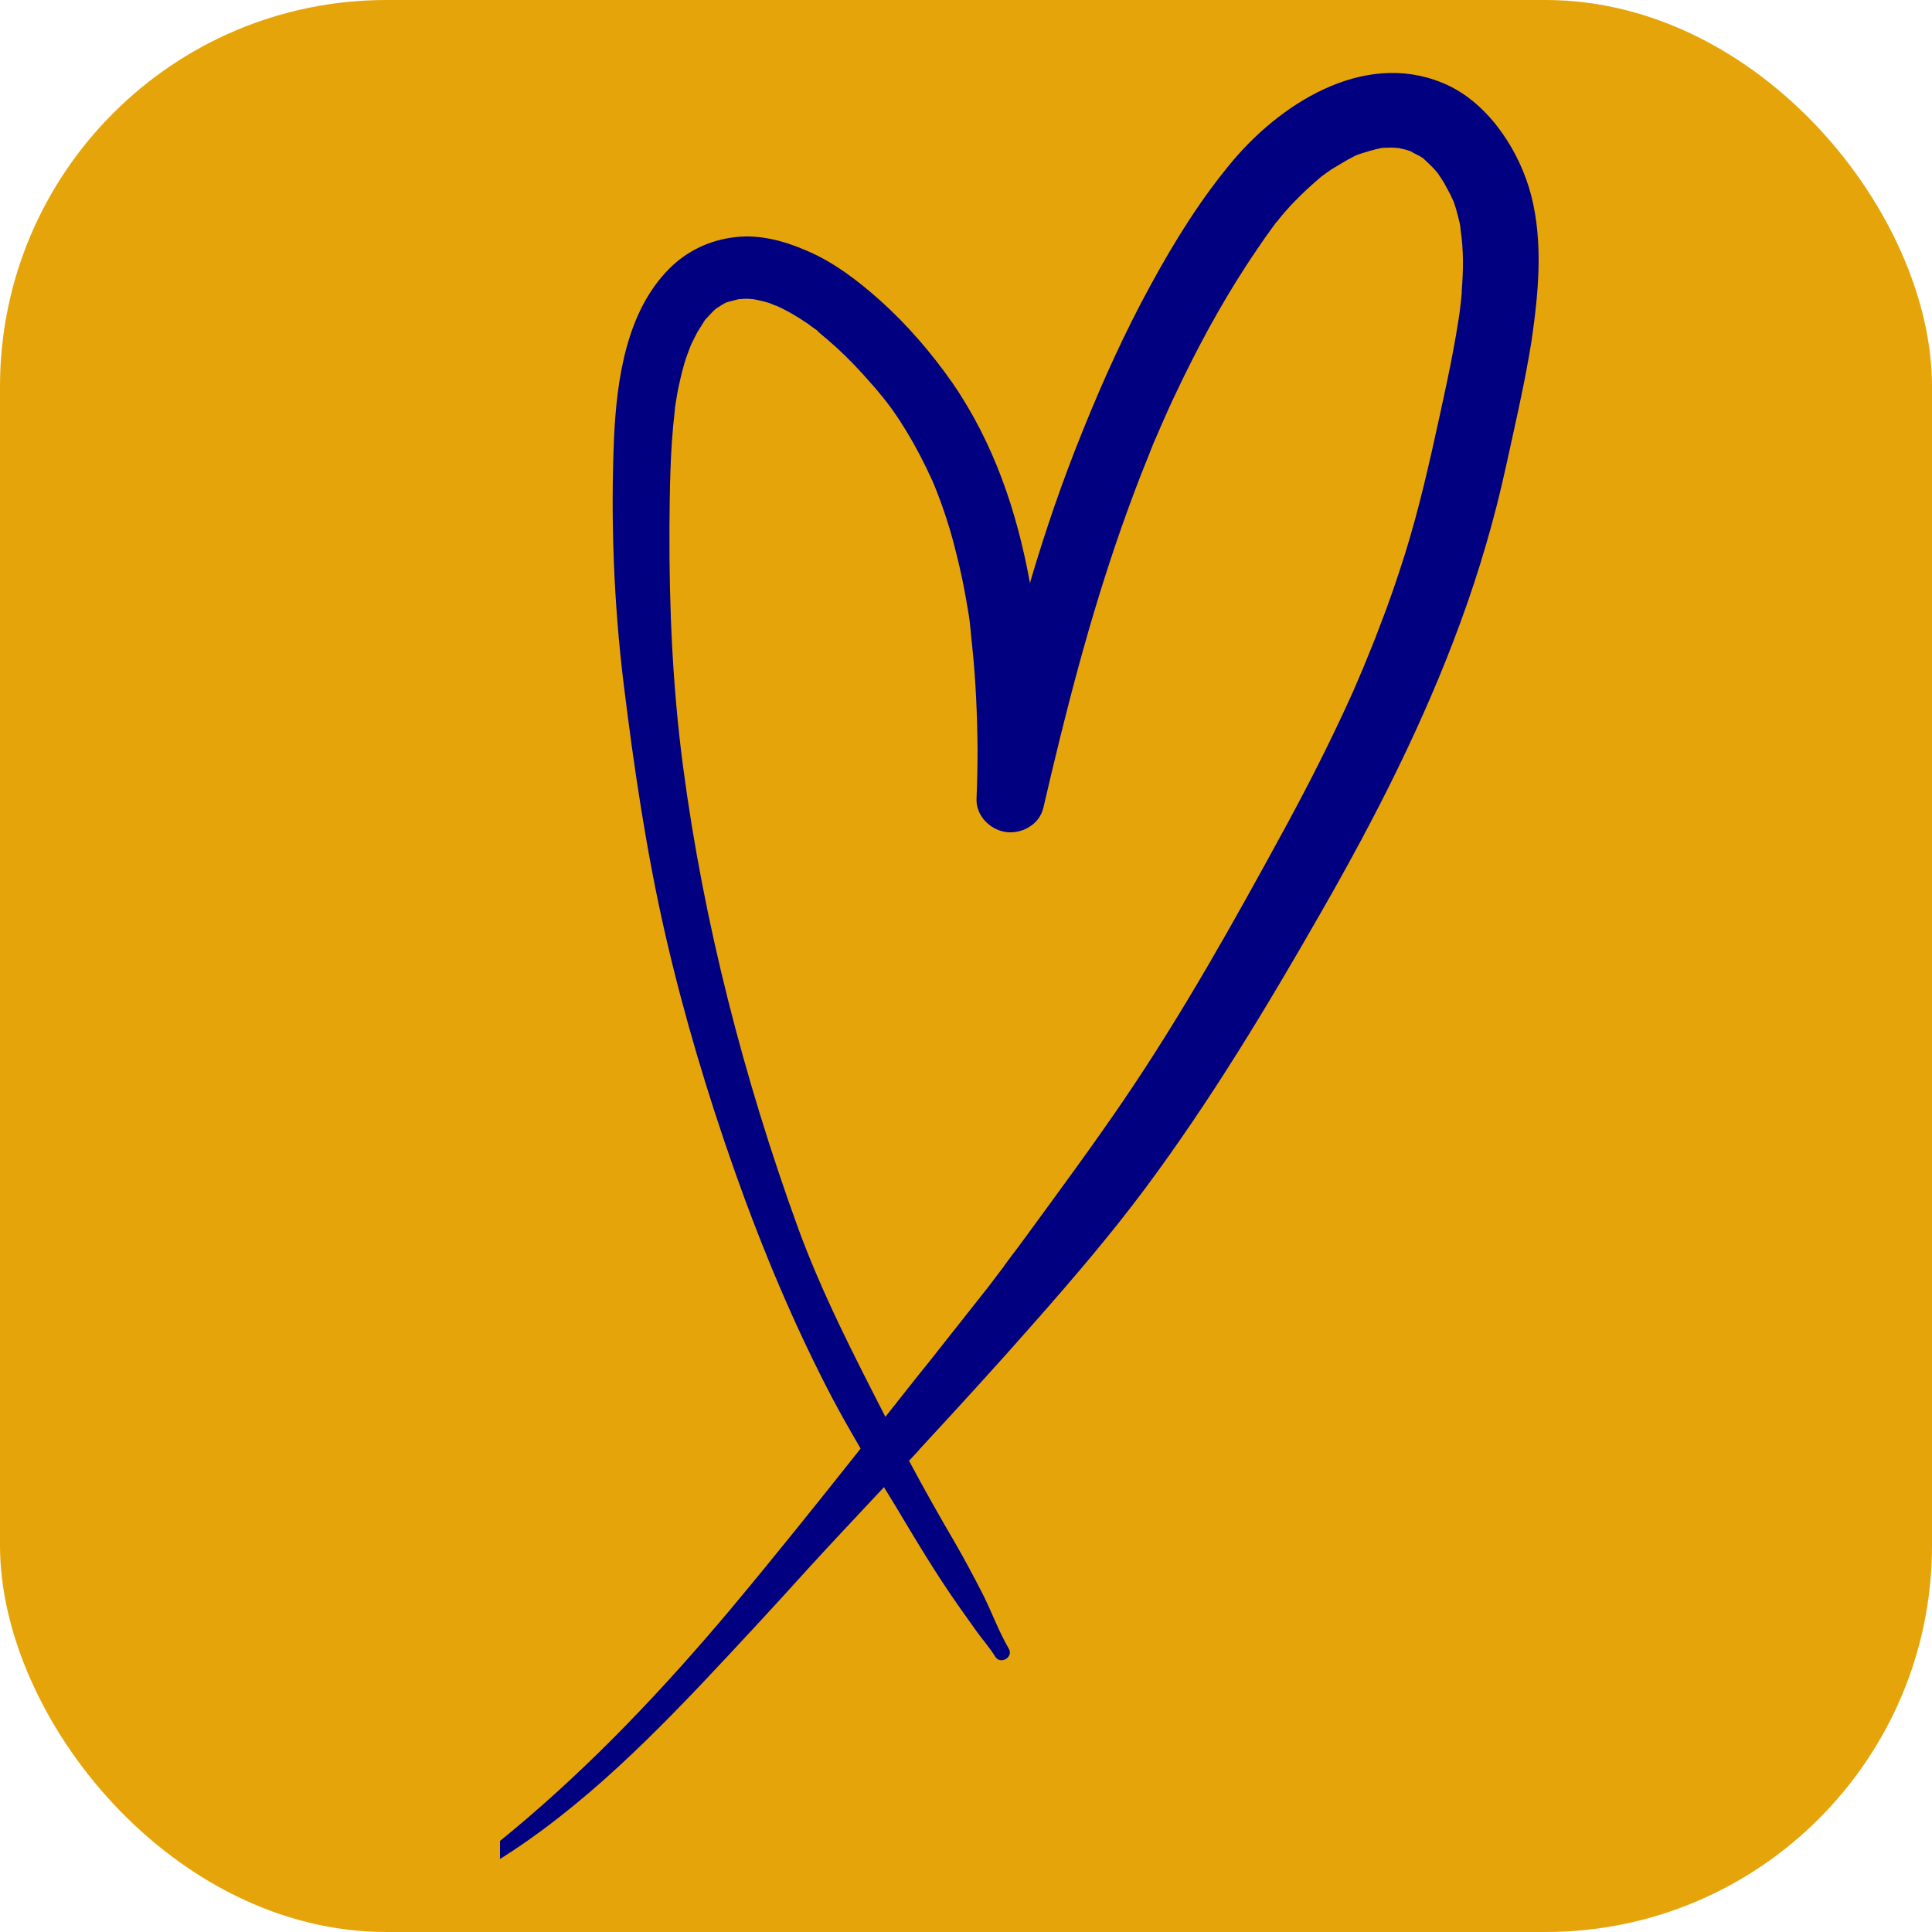
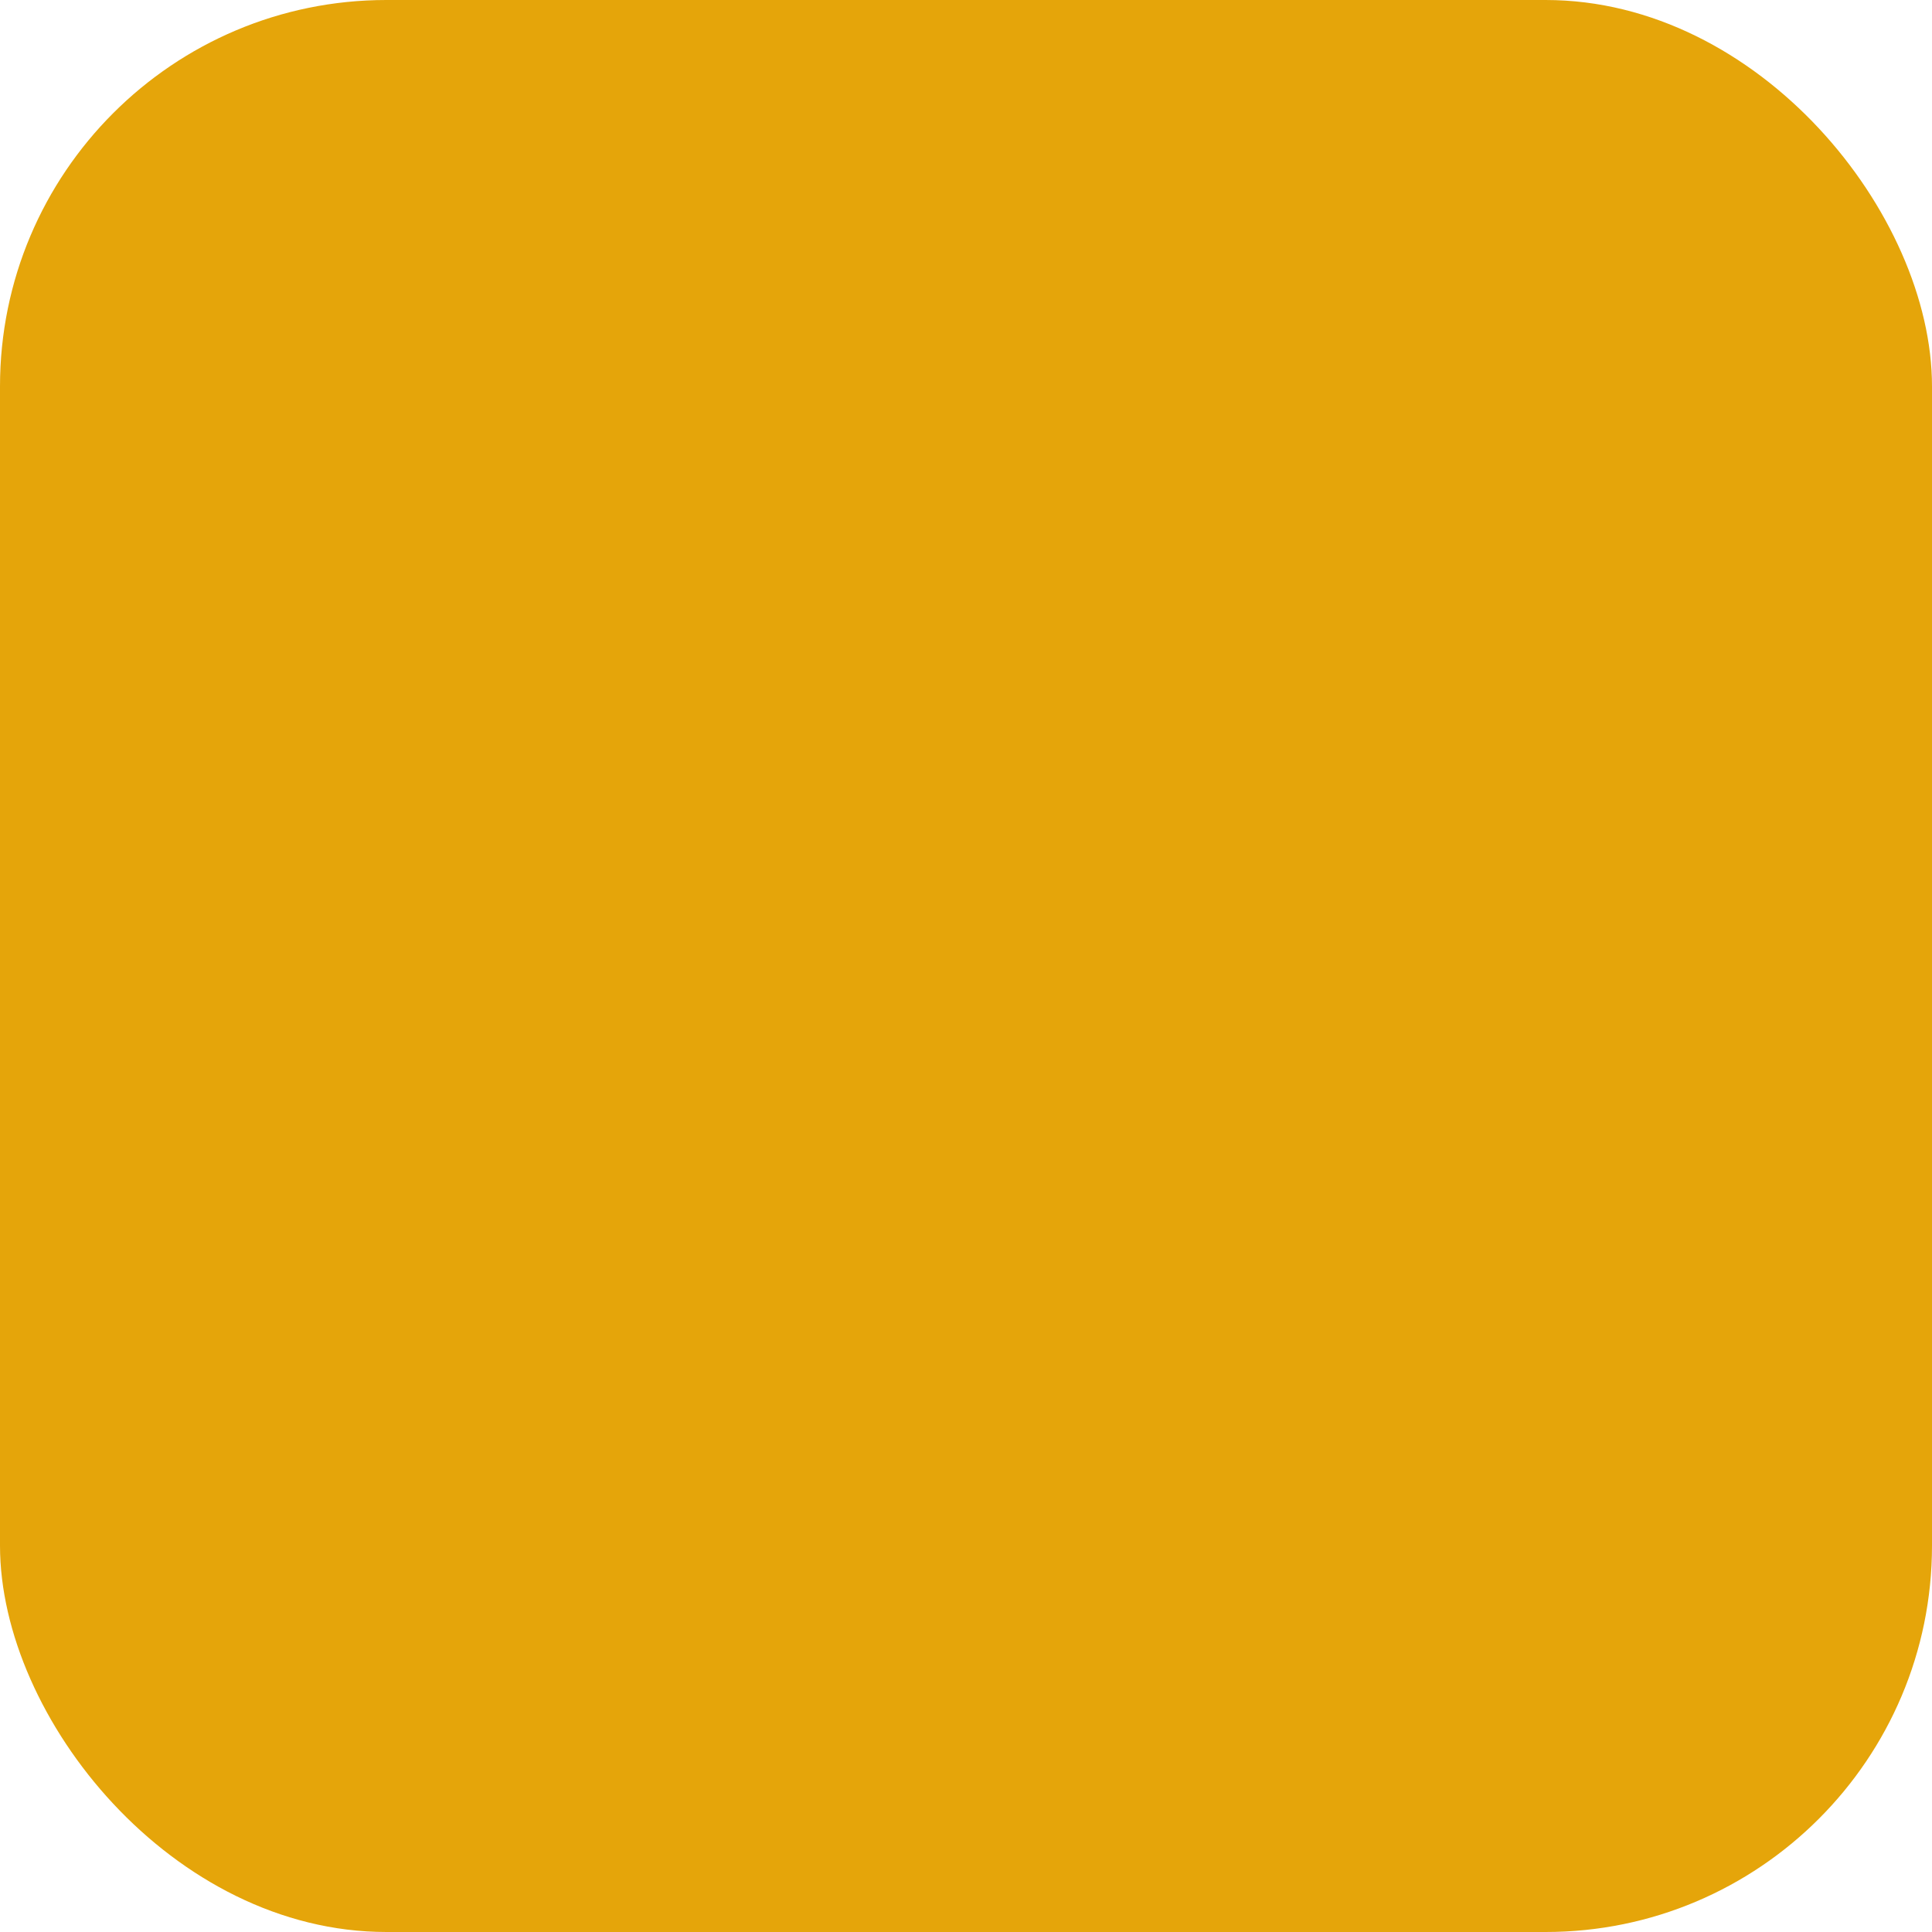
<svg xmlns="http://www.w3.org/2000/svg" xmlns:ns1="http://sodipodi.sourceforge.net/DTD/sodipodi-0.dtd" xmlns:ns2="http://www.inkscape.org/namespaces/inkscape" version="1.1" width="1000" height="1000" id="svg15" ns1:docname="favicon.svg" ns2:version="1.1.2 (0a00cf5339, 2022-02-04)">
  <defs id="defs19" />
  <ns1:namedview id="namedview17" pagecolor="#ffffff" bordercolor="#666666" borderopacity="1.0" ns2:pageshadow="2" ns2:pageopacity="0.0" ns2:pagecheckerboard="0" showgrid="false" ns2:zoom="0.644" ns2:cx="499.2236" ns2:cy="500" ns2:window-width="1920" ns2:window-height="1007" ns2:window-x="1920" ns2:window-y="0" ns2:window-maximized="1" ns2:current-layer="svg15" />
  <rect width="1000" height="1000" rx="200" ry="200" fill="#e5a50a" id="rect2" />
  <g transform="matrix(6.418,0,0,6.418,258.814,36.785)" id="g13">
    <svg version="1.1" width="23.109mm" height="38.581mm" id="svg11">
      <svg width="23.109mm" height="38.581mm" viewBox="0 0 23.109 38.581" version="1.1" id="svg2044">
        <defs id="defs2041">
          <clipPath id="c6530bc898">
-             <path d="m 167.445,181 h 66 v 110.234 h -66 z m 0,0" clip-rule="nonzero" id="path10" />
-           </clipPath>
+             </clipPath>
        </defs>
        <g id="layer1" transform="translate(-188.214,-212.683)">
          <g clip-path="url(#c6530bc898)" id="g289" transform="matrix(0.353,0,0,0.353,128.08,148.56)">
-             <path fill="#000080" d="m 232.68,189.16 c -0.672,-2.59 -2.441,-5.367 -4.906,-6.59 -4.801,-2.336 -9.98,0.801 -13.094,4.465 -1.938,2.297 -3.559,4.906 -4.992,7.539 -1.535,2.801 -2.863,5.727 -4.062,8.695 -1.242,3.051 -2.316,6.168 -3.242,9.328 -0.781,-4.297 -2.168,-8.445 -4.695,-12.109 -1.266,-1.809 -2.738,-3.516 -4.379,-4.988 -1.328,-1.18 -2.781,-2.297 -4.422,-2.992 -1.348,-0.586 -2.824,-0.988 -4.297,-0.82 -1.535,0.168 -2.926,0.82 -4.02,1.918 -2.59,2.609 -3.16,6.695 -3.328,10.191 -0.211,4.988 -0.019,10 0.59,14.969 0.609,4.949 1.367,10.086 2.504,15.055 1.117,4.863 2.551,9.664 4.211,14.359 1.664,4.695 3.582,9.285 5.898,13.707 0.547,1.031 1.113,2.02 1.703,3.031 -2.59,3.266 -5.199,6.527 -7.875,9.727 -4,4.758 -8.336,9.348 -13.117,13.328 -1.113,0.926 -2.23,1.832 -3.41,2.676 -0.273,0.188 -0.043,0.609 0.254,0.441 5.578,-2.949 10.211,-7.391 14.527,-11.938 2.168,-2.297 4.316,-4.613 6.441,-6.969 1.516,-1.664 3.055,-3.285 4.59,-4.93 0.211,0.34 0.422,0.695 0.633,1.031 1.262,2.105 2.504,4.211 3.938,6.234 0.336,0.484 0.695,0.969 1.031,1.453 0.359,0.504 0.801,0.988 1.117,1.516 0.316,0.527 1.137,0.043 0.82,-0.484 -0.59,-1.012 -1.012,-2.168 -1.535,-3.223 -0.551,-1.074 -1.117,-2.148 -1.727,-3.199 -0.949,-1.621 -1.875,-3.262 -2.762,-4.926 0.234,-0.254 0.465,-0.484 0.676,-0.738 2.336,-2.527 4.652,-5.055 6.926,-7.645 2.316,-2.629 4.59,-5.281 6.676,-8.082 3.98,-5.348 7.41,-11.055 10.719,-16.844 3.199,-5.582 6.125,-11.328 8.336,-17.371 1.137,-3.098 2.062,-6.254 2.758,-9.453 0.547,-2.508 1.137,-5.035 1.539,-7.559 0.418,-2.887 0.715,-5.918 -0.023,-8.805 z m -4.188,5.836 c -0.023,0.336 -0.066,0.652 -0.105,0.988 -0.023,0.125 -0.023,0.23 -0.043,0.355 -0.023,0.086 -0.023,0.172 -0.043,0.277 -0.105,0.652 -0.211,1.305 -0.336,1.957 -0.234,1.262 -0.508,2.504 -0.781,3.77 -0.629,2.883 -1.262,5.727 -2.145,8.547 -0.465,1.473 -0.969,2.949 -1.539,4.402 -0.273,0.734 -0.566,1.449 -0.863,2.168 -0.019,0.043 -0.043,0.105 -0.062,0.168 0,-0.023 0.019,-0.043 0.019,-0.062 -0.062,0.188 -0.168,0.379 -0.23,0.547 -0.148,0.336 -0.293,0.695 -0.441,1.031 -1.266,2.82 -2.652,5.559 -4.129,8.273 -3.051,5.602 -6.188,11.223 -9.789,16.508 -1.852,2.715 -3.812,5.371 -5.75,8.023 -0.23,0.316 -0.48,0.652 -0.715,0.969 -0.105,0.145 -0.23,0.293 -0.336,0.441 -0.062,0.082 -0.105,0.148 -0.168,0.23 -0.023,0.043 -0.297,0.379 -0.191,0.273 -0.461,0.59 -0.945,1.266 -1.41,1.832 -1.031,1.305 -2.062,2.613 -3.094,3.918 -0.906,1.113 -1.789,2.25 -2.695,3.391 -1.918,-3.75 -3.832,-7.457 -5.285,-11.434 -3.262,-8.992 -5.707,-18.465 -6.949,-27.898 -0.629,-4.781 -0.84,-9.582 -0.82,-14.402 0.019,-2.336 0.043,-4.715 0.316,-7.031 0,-0.043 0.019,-0.168 0.019,-0.234 0,-0.039 0.023,-0.082 0.023,-0.145 0.039,-0.211 0.062,-0.441 0.105,-0.652 0.082,-0.465 0.188,-0.906 0.293,-1.348 0.105,-0.402 0.211,-0.781 0.359,-1.16 0.062,-0.148 0.105,-0.293 0.168,-0.441 0.043,-0.086 0.062,-0.148 0.105,-0.23 0.148,-0.297 0.293,-0.613 0.484,-0.887 0.062,-0.105 0.148,-0.23 0.211,-0.336 0,0 0.039,-0.043 0.062,-0.105 0.019,-0.019 0.043,-0.043 0.062,-0.062 0.191,-0.211 0.359,-0.398 0.57,-0.59 0.019,-0.019 0.039,-0.043 0.082,-0.062 0.105,-0.062 0.191,-0.125 0.297,-0.191 0.105,-0.062 0.207,-0.125 0.312,-0.168 0.234,-0.062 0.484,-0.125 0.719,-0.188 0.125,0 0.25,-0.023 0.379,-0.023 0.145,0 0.293,0 0.441,0.023 0.019,0 0.043,0 0.062,0 0.273,0.062 0.527,0.105 0.801,0.188 0.168,0.043 0.316,0.105 0.461,0.168 0.066,0.023 0.105,0.043 0.129,0.043 0.672,0.297 1.305,0.676 1.914,1.094 0.168,0.129 0.34,0.254 0.527,0.379 0.019,0 0.019,0.023 0.043,0.043 0.019,0.023 0.062,0.043 0.082,0.086 0.359,0.293 0.719,0.609 1.074,0.926 0.758,0.695 1.453,1.43 2.129,2.211 0.168,0.188 0.336,0.379 0.484,0.566 0.062,0.086 0.145,0.172 0.211,0.254 0,0 0.105,0.148 0.168,0.211 0.062,0.086 0.125,0.168 0.125,0.168 0.062,0.086 0.125,0.168 0.191,0.254 0.168,0.23 0.336,0.484 0.504,0.734 0.547,0.844 1.051,1.727 1.496,2.633 0.105,0.211 0.211,0.422 0.312,0.652 0.066,0.129 0.105,0.234 0.172,0.359 0.019,0.043 0.039,0.105 0.062,0.148 0.188,0.441 0.355,0.902 0.527,1.367 0.336,0.949 0.629,1.918 0.863,2.906 0.25,0.988 0.461,1.98 0.629,2.988 0.086,0.484 0.168,0.949 0.211,1.434 -0.062,-0.508 0.043,0.316 0.043,0.441 0.019,0.273 0.062,0.527 0.082,0.801 0.211,2.043 0.297,4.082 0.316,6.125 0,1.012 -0.019,2 -0.062,3.012 -0.043,1.031 0.82,1.895 1.789,2.023 0.969,0.125 2.023,-0.465 2.254,-1.477 1.328,-5.746 2.781,-11.434 4.738,-16.992 0.504,-1.43 1.031,-2.84 1.598,-4.23 0.066,-0.168 0.129,-0.316 0.191,-0.484 0.043,-0.105 0.086,-0.211 0.125,-0.316 0.023,-0.062 0.129,-0.293 0.148,-0.336 0.086,-0.211 0.191,-0.422 0.273,-0.633 0.297,-0.672 0.59,-1.348 0.906,-2 1.262,-2.672 2.672,-5.305 4.293,-7.789 0.379,-0.59 0.781,-1.16 1.18,-1.75 0.211,-0.273 0.402,-0.566 0.613,-0.84 0.019,-0.019 0.039,-0.043 0.062,-0.062 0.082,-0.105 0.168,-0.211 0.25,-0.316 0.719,-0.863 1.539,-1.645 2.402,-2.379 0.105,-0.086 0.211,-0.148 0.316,-0.234 0.23,-0.168 0.461,-0.312 0.715,-0.461 0.211,-0.125 0.398,-0.23 0.609,-0.359 0.129,-0.062 0.254,-0.125 0.359,-0.188 0.043,-0.023 0.148,-0.062 0.23,-0.105 0.043,-0.023 0.062,-0.023 0.086,-0.023 0.105,-0.039 0.211,-0.082 0.316,-0.105 0.25,-0.082 0.484,-0.145 0.734,-0.207 0.105,-0.023 0.191,-0.043 0.297,-0.066 0.188,-0.019 0.379,-0.019 0.59,-0.019 0.125,0 0.23,0 0.355,0.019 0.023,0 0.043,0 0.066,0 0.039,0 0.082,0.023 0.102,0.023 0.129,0.019 0.234,0.062 0.359,0.082 0.086,0.023 0.168,0.066 0.273,0.086 0.191,0.125 0.402,0.211 0.59,0.316 0.062,0.043 0.125,0.082 0.191,0.125 0.211,0.191 0.398,0.379 0.59,0.57 0.062,0.062 0.125,0.145 0.188,0.211 0.019,0.039 0.062,0.062 0.086,0.102 0.188,0.277 0.379,0.551 0.523,0.844 0.168,0.297 0.316,0.59 0.445,0.883 0.039,0.129 0.082,0.254 0.125,0.383 0.082,0.273 0.148,0.523 0.211,0.797 0.043,0.148 0.062,0.297 0.082,0.465 0,0.019 0,0.043 0,0.043 0.191,1.219 0.168,2.504 0.066,3.77 z m 0,0" fill-opacity="1" fill-rule="nonzero" id="path287" />
-           </g>
+             </g>
        </g>
      </svg>
    </svg>
  </g>
</svg>